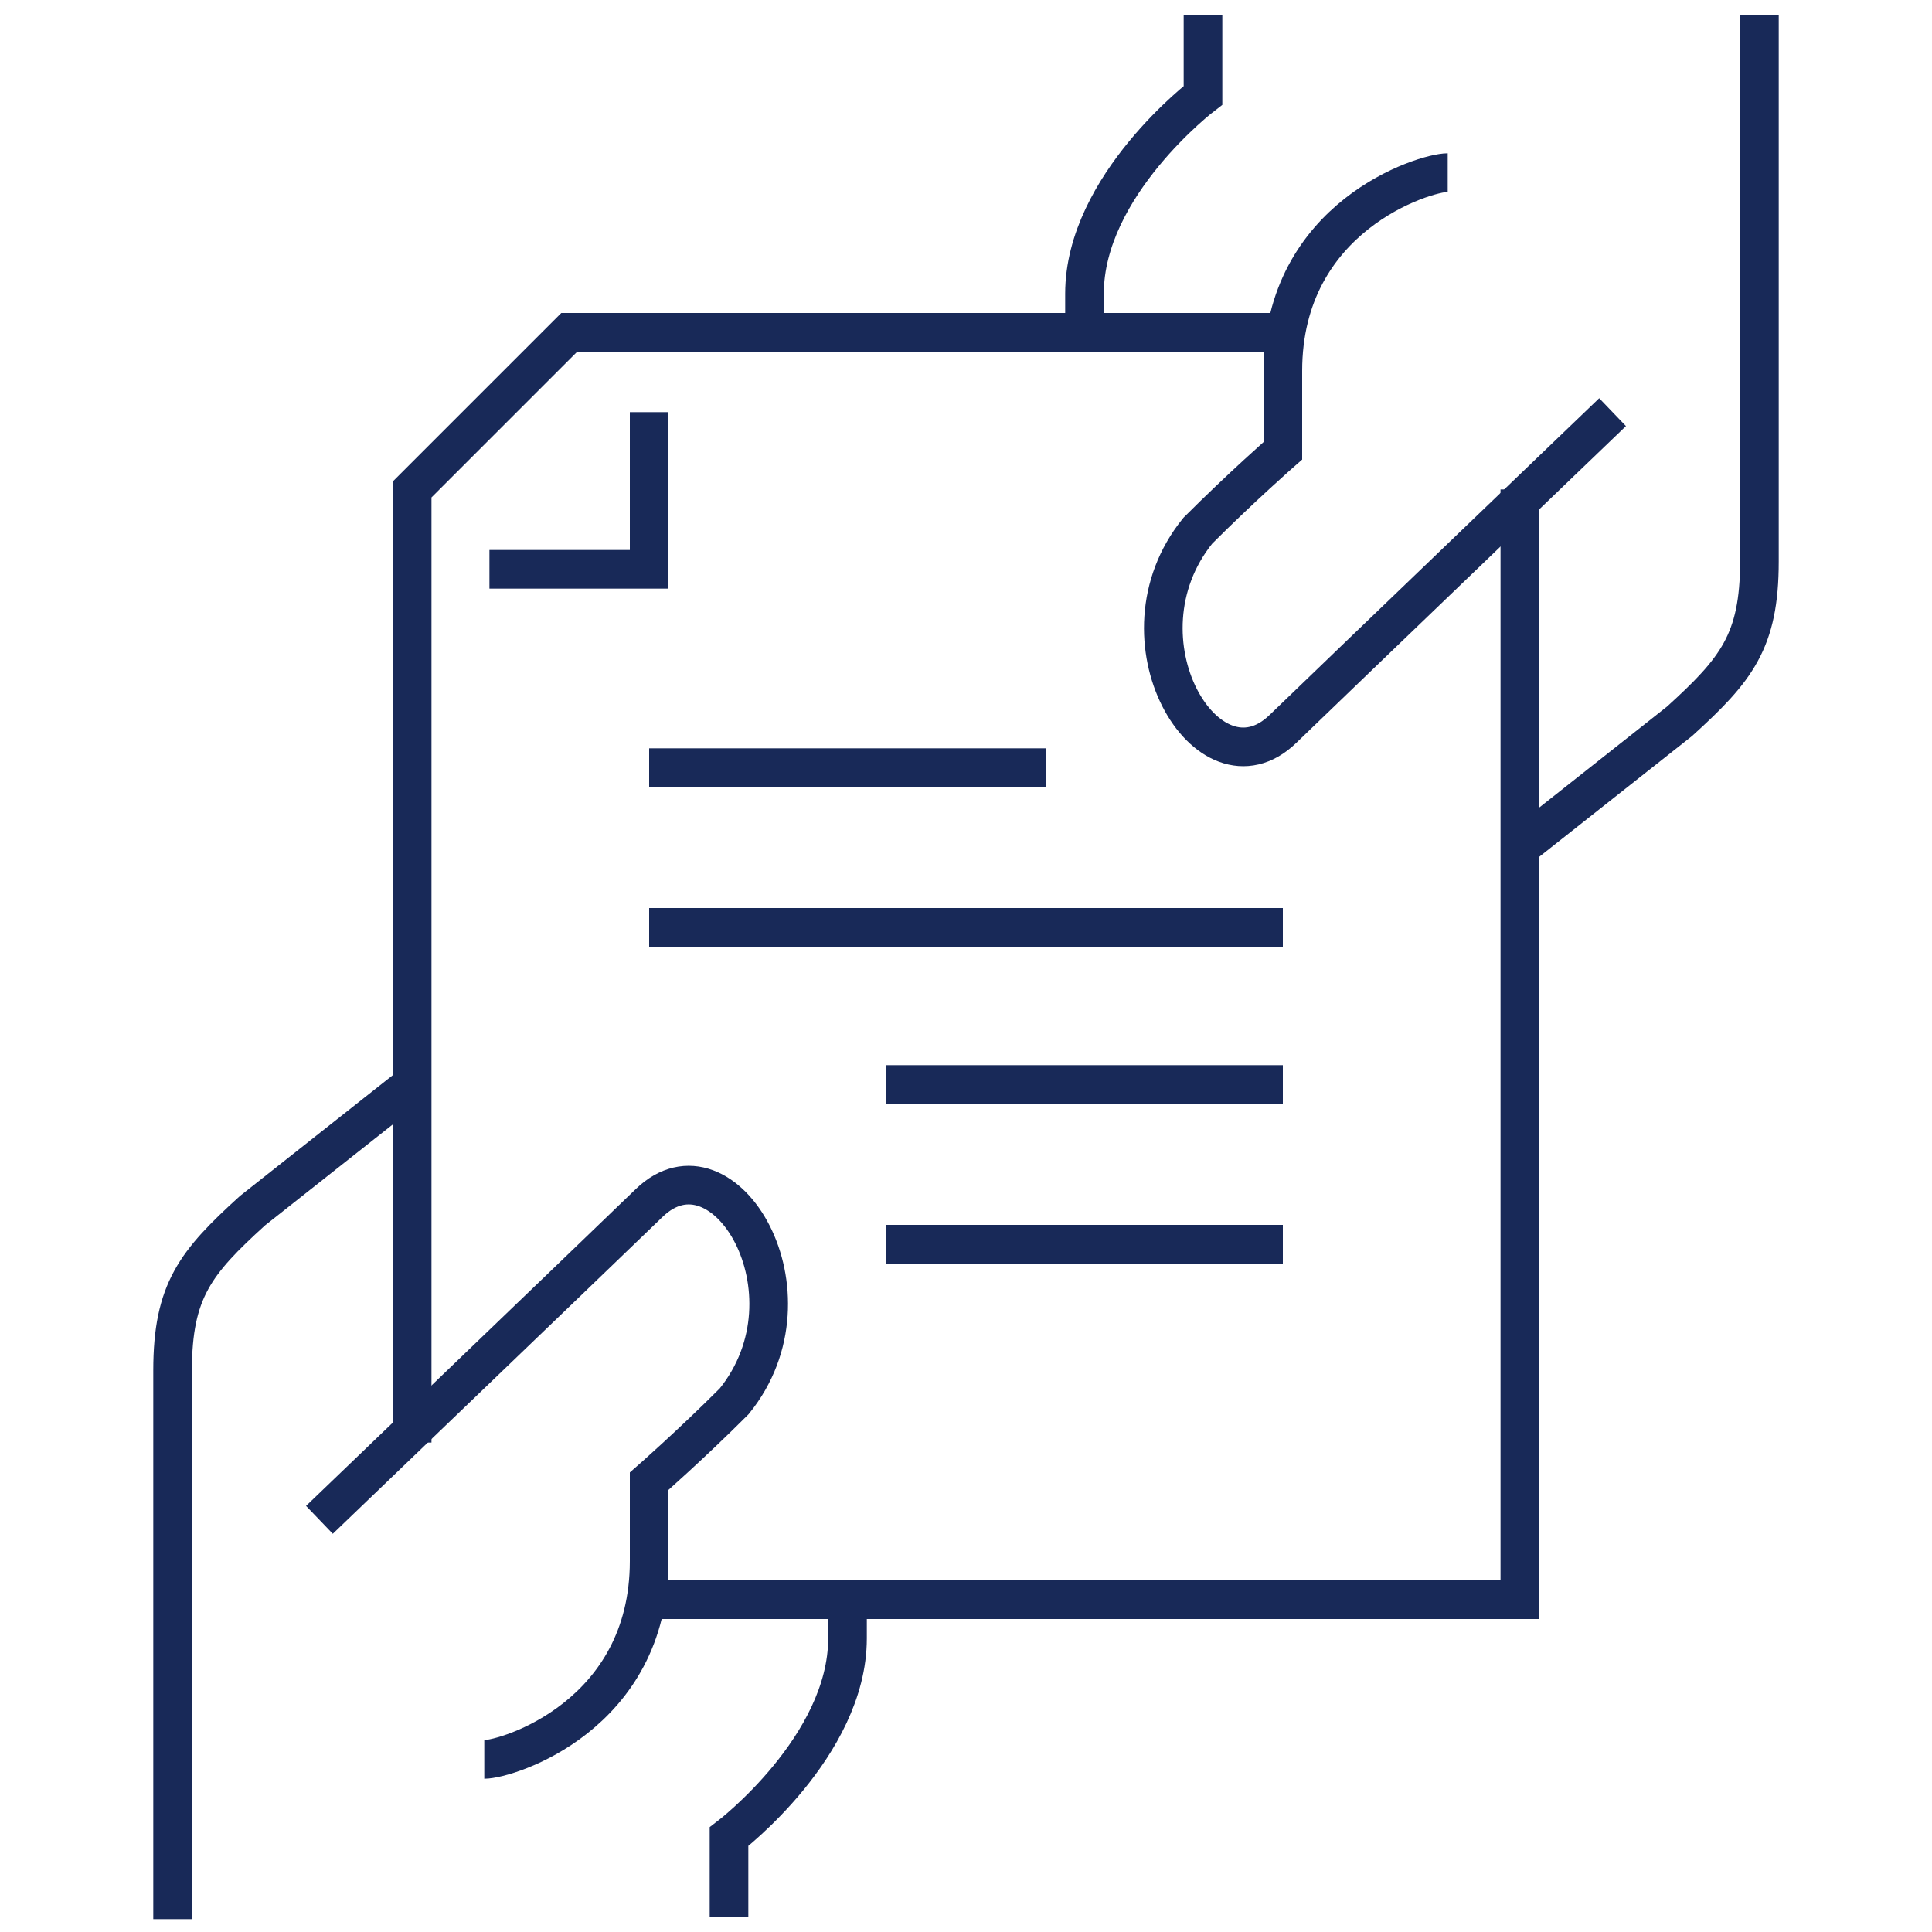
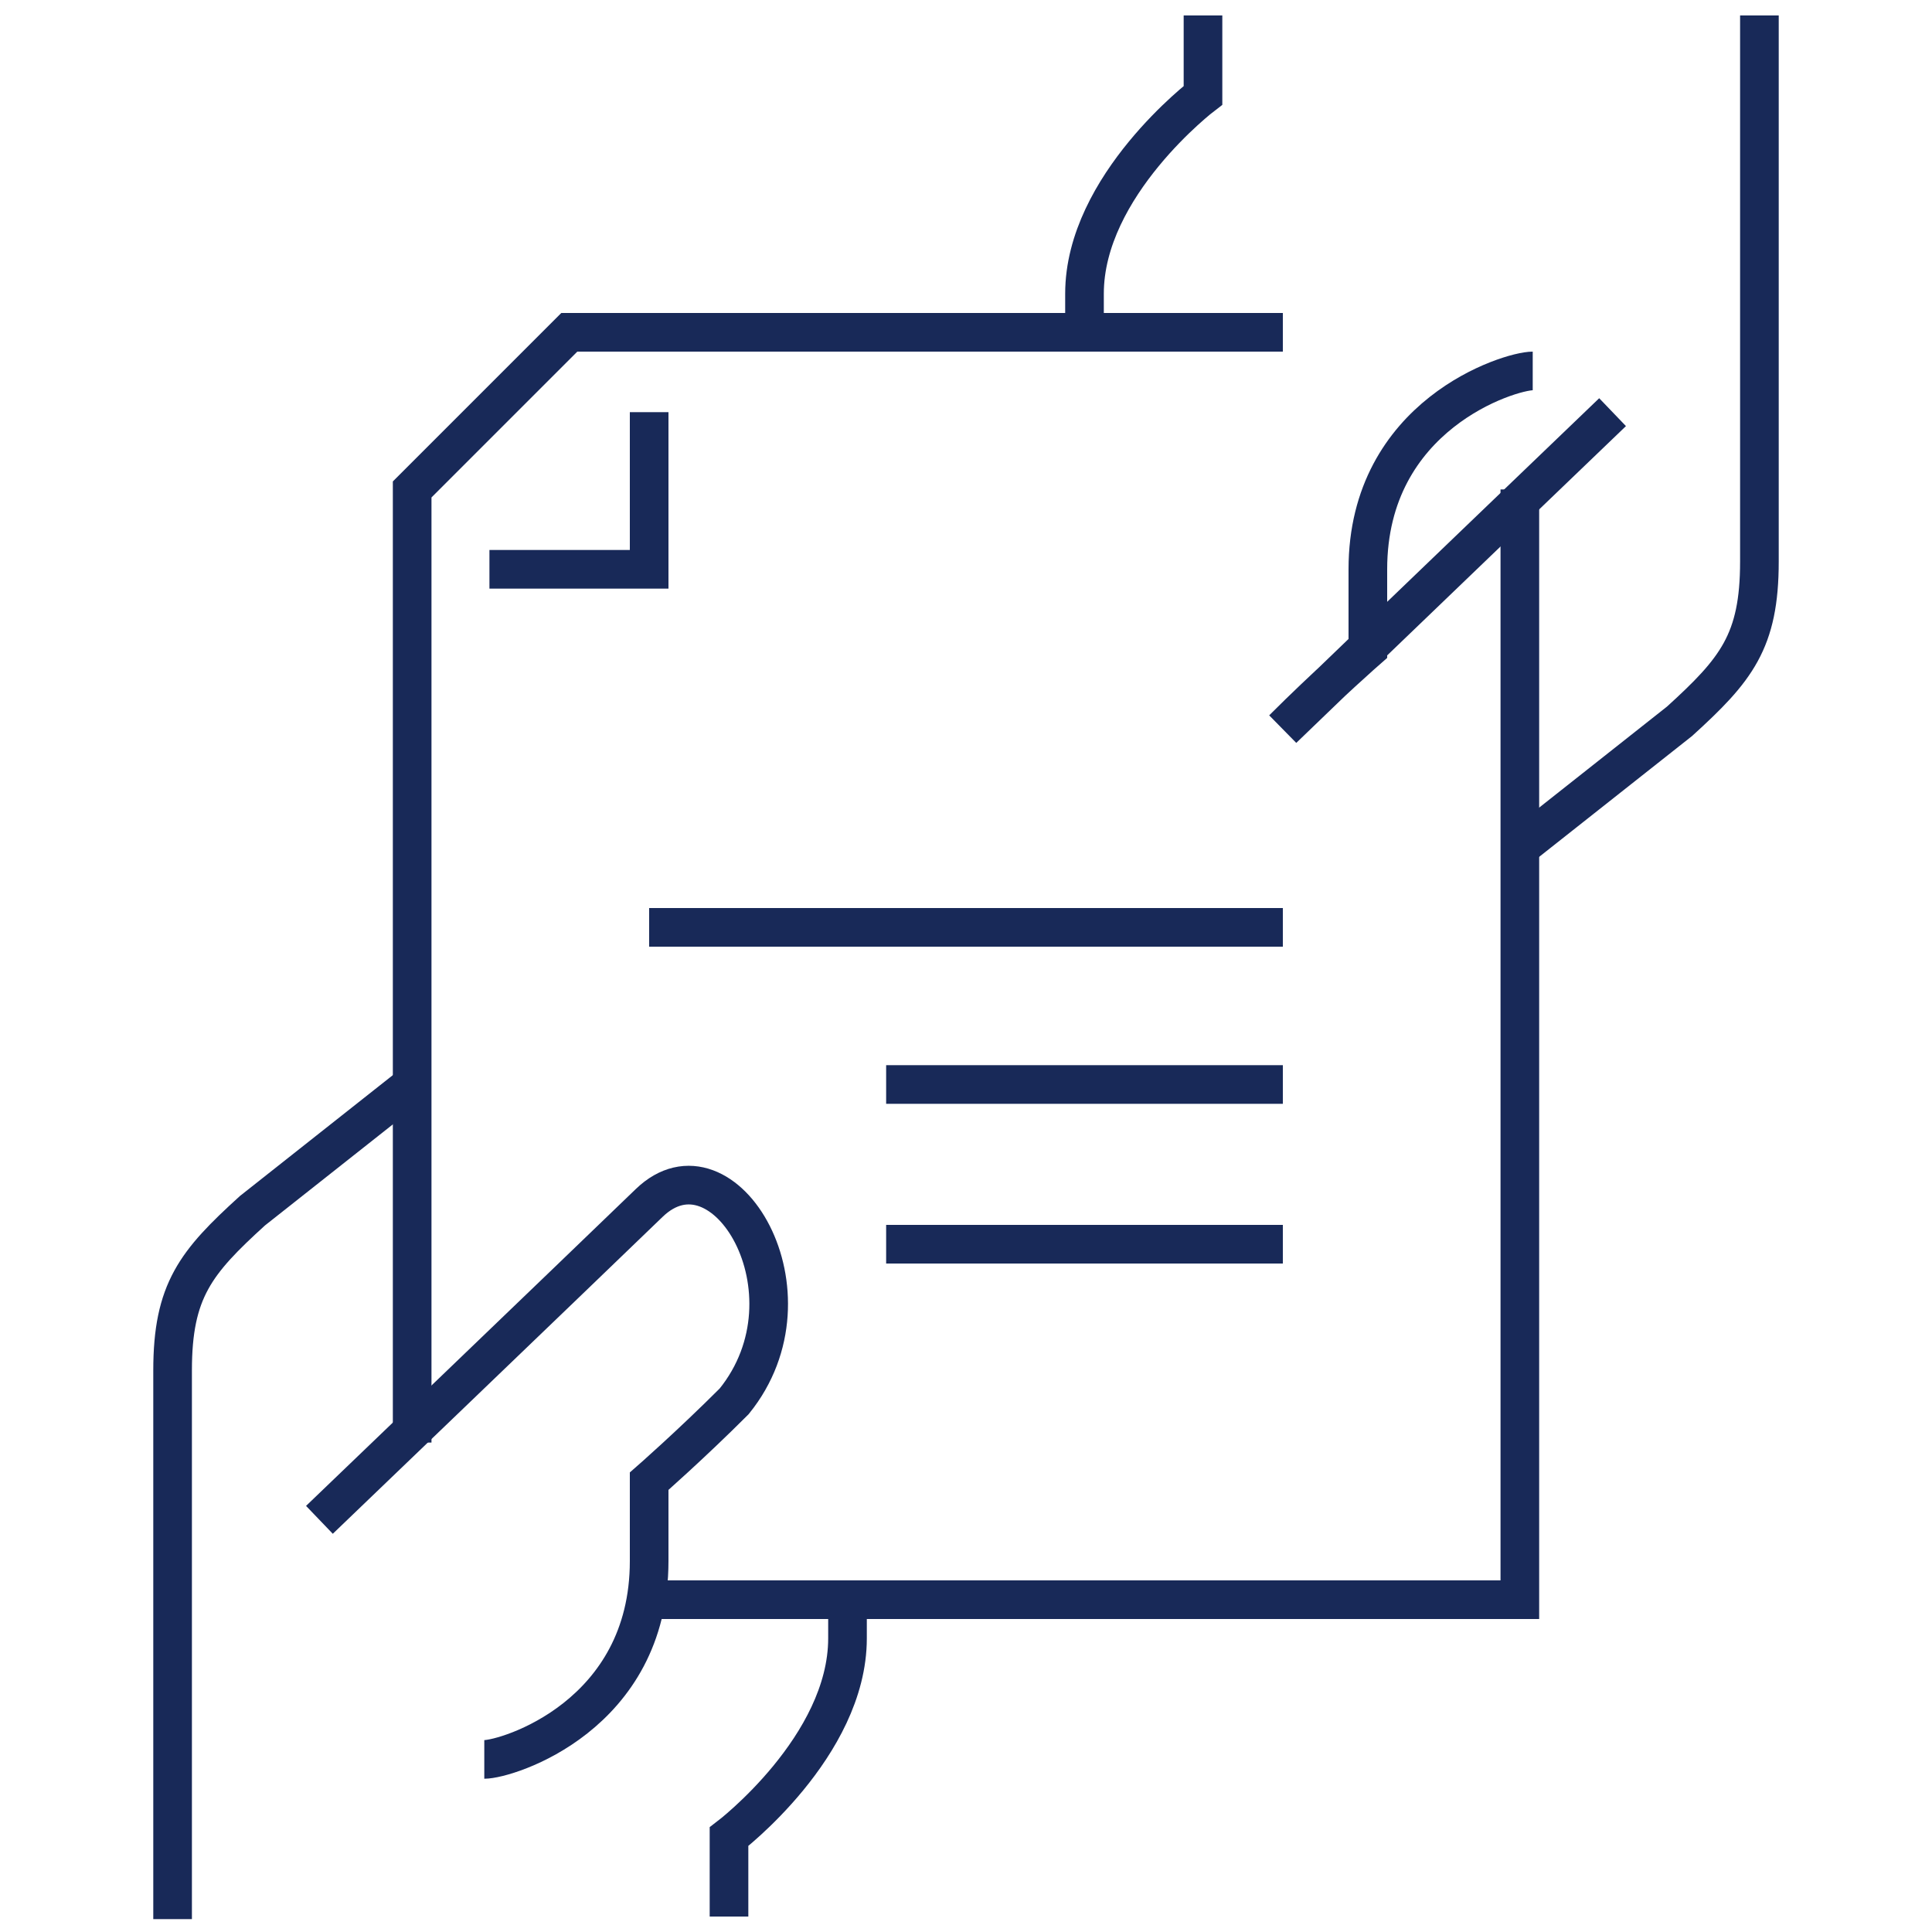
<svg xmlns="http://www.w3.org/2000/svg" version="1.1" id="Layer_1" x="0px" y="0px" viewBox="0 0 75 75" style="enable-background:new 0 0 75 75;" xml:space="preserve">
  <style type="text/css">
	.st0{fill:none;stroke:#182958;stroke-width:1.5;stroke-miterlimit:10;}
</style>
  <g>
    <path class="st0" d="M28.3,74.4v-3.1c0,0,4.6-3.5,4.6-7.7v-1.5" />
    <path class="st0" d="M16,42.1L9.8,47c-2.2,2-3.1,3.1-3.1,6.2v11.7l0,9.6" />
    <path class="st0" d="M12.4,59c0,0,9.9-9.5,12.8-12.3s6.7,3.5,3.3,7.7c-1.7,1.7-3.3,3.1-3.3,3.1c0,0.7,0,2.5,0,3.1   c0,6-5.5,7.7-6.4,7.7" />
    <path class="st0" d="M46.7,0.6v3.1c0,0-4.6,3.5-4.6,7.7v1.5" />
    <path class="st0" d="M59,32.9l6.2-4.9c2.2-2,3.1-3.1,3.1-6.2V10.1V0.6" />
-     <path class="st0" d="M62.6,16c0,0-9.9,9.5-12.8,12.3s-6.7-3.5-3.3-7.7c1.7-1.7,3.3-3.1,3.3-3.1c0-0.7,0-2.5,0-3.1   c0-6,5.5-7.7,6.4-7.7" />
+     <path class="st0" d="M62.6,16c0,0-9.9,9.5-12.8,12.3c1.7-1.7,3.3-3.1,3.3-3.1c0-0.7,0-2.5,0-3.1   c0-6,5.5-7.7,6.4-7.7" />
    <polyline class="st0" points="16,56 16,19 22.1,12.9 49.8,12.9  " />
    <polyline class="st0" points="59,19 59,62.1 25.2,62.1  " />
-     <line class="st0" x1="25.2" y1="29.8" x2="40.6" y2="29.8" />
    <line class="st0" x1="25.2" y1="36" x2="49.8" y2="36" />
    <line class="st0" x1="34.4" y1="42.1" x2="49.8" y2="42.1" />
    <line class="st0" x1="34.4" y1="48.3" x2="49.8" y2="48.3" />
    <polyline class="st0" points="25.2,16 25.2,22.1 19,22.1  " />
  </g>
</svg>